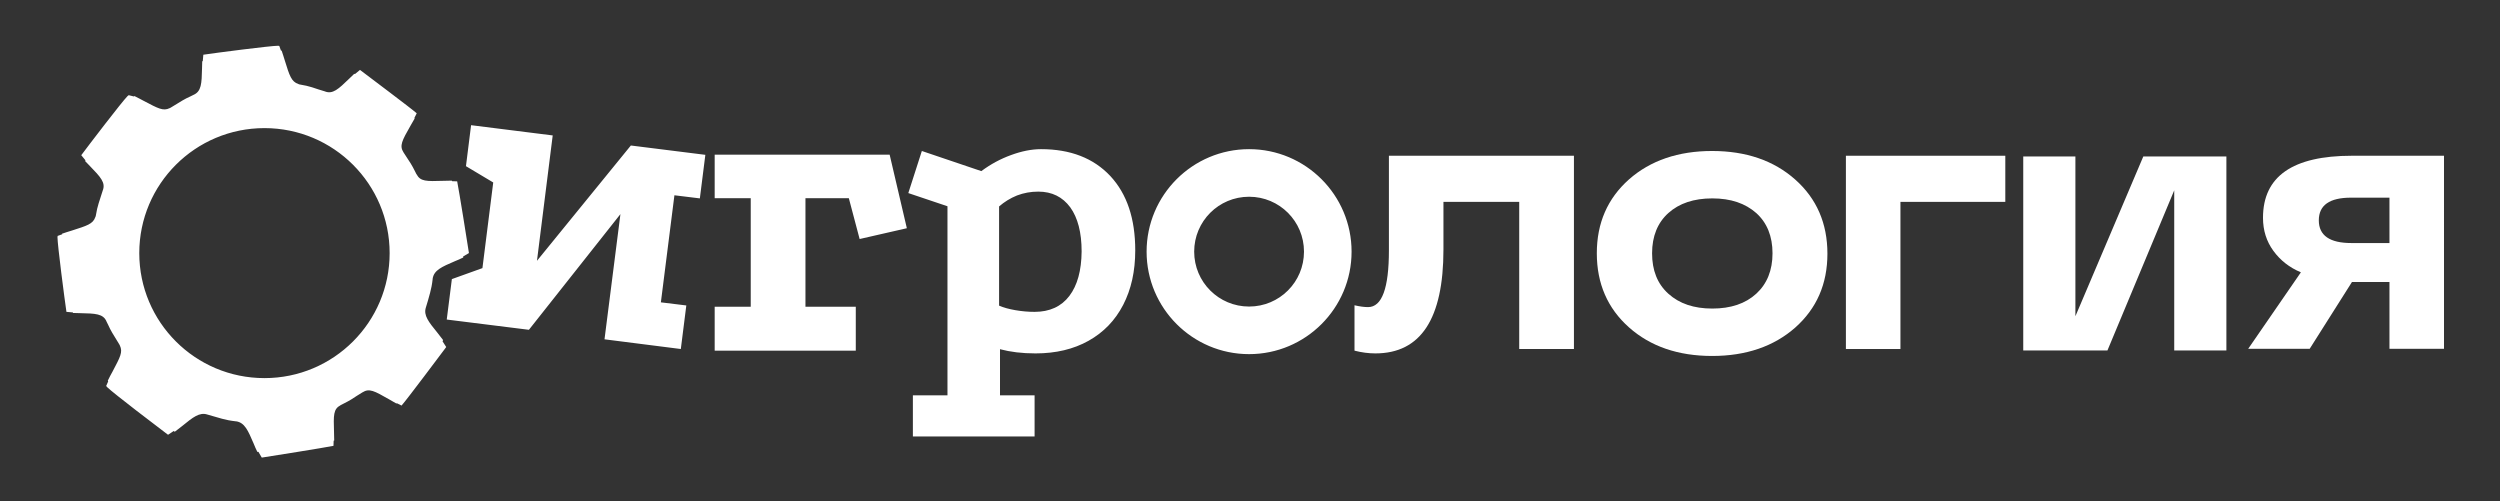
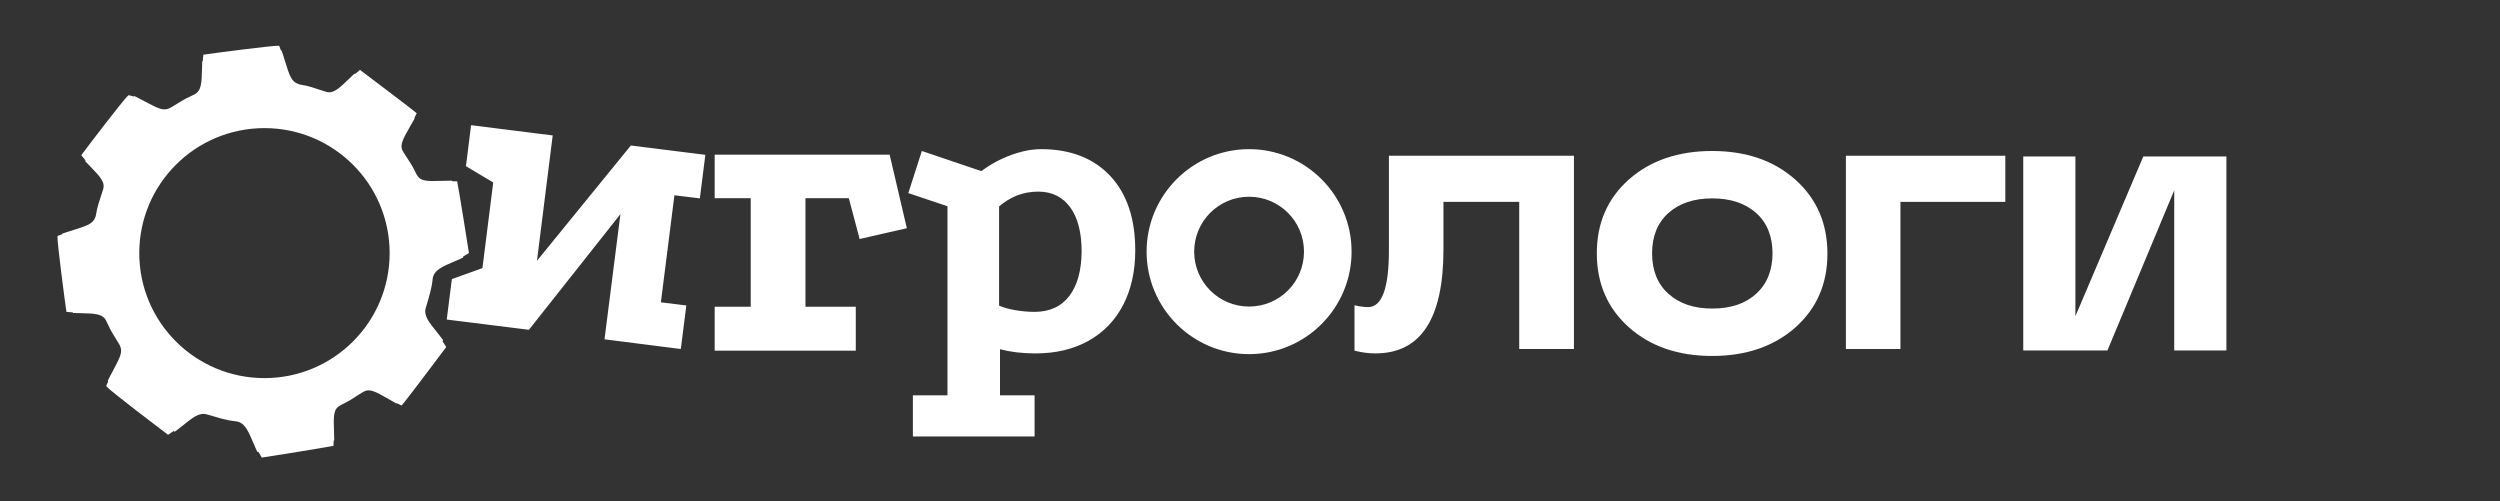
<svg xmlns="http://www.w3.org/2000/svg" id="Layer_1" x="0px" y="0px" viewBox="0 0 1366 274" xml:space="preserve">
  <rect x="0" y="0" width="1366" height="274" fill="#333333" stroke="none" />
  <path fill="#FFFFFF" d="M758.9,136.8c0,20.7-3.8,31-11.4,31c-2,0-4.4-0.3-7.4-1v24.8c3.9,1,7.7,1.5,11.4,1.5 c24.8,0,37.2-18.9,37.2-56.8v-26h41.4v80.4H860V85.1H758.9V136.8z" />
  <path fill="#FFFFFF" d="M935.5,82.5c-18.5,0-33.7,5.2-45.4,15.5c-11.7,10.4-17.6,23.8-17.6,40.4s5.9,30.1,17.6,40.5 c11.7,10.4,26.9,15.6,45.4,15.6c18.5,0,33.7-5.2,45.4-15.5c11.7-10.4,17.6-23.8,17.6-40.4c0-16.6-5.9-30.1-17.6-40.5 C969.2,87.7,954,82.5,935.5,82.5z M902.7,138.4c0-9.3,3-16.7,8.9-22c5.9-5.3,13.9-8,24-8c10.1,0,18,2.7,24,8 c5.9,5.3,8.9,12.7,8.9,22s-3,16.7-8.9,22.1c-5.9,5.4-13.9,8.1-24,8.1c-10.1,0-18-2.7-24-8.1C905.6,155.1,902.7,147.7,902.7,138.4z" />
  <path fill="#FFFFFF" d="M1008.6,190.7h29.8v-80.4h57.3V85.1h-87.1V190.7z" />
  <path fill="#FFFFFF" d="M1134,172.8V85.5h-28.5v106h46L1188,104v87.5h28.5v-106h-45.4L1134,172.8z" />
-   <path fill="#FFFFFF" d="M1236.5,119c0,6.9,1.9,12.9,5.7,18.1c3.8,5.2,8.8,9.1,15,11.7l-28.8,41.8h33.6l23.1-36.5h20.5v36.5h29.8 V85.1h-50.3C1252.7,85.1,1236.5,96.4,1236.5,119L1236.5,119z M1284.8,132.8c-11.8,0-17.8-4.1-17.8-12.4c0-8.3,5.9-12.4,17.6-12.4h21 v24.8H1284.8z" />
  <g>
    <path fill="#FFFFFF" d="M293.4,142.5l8.6-68.5l-44.6-5.6l-2.8,22.4l14.9,8.9l-5.9,46.8l-16.7,6l-2.8,22.1l44.9,5.6l50-63.2 l-8.7,68.4l41.7,5.3l3-23.8l-13.9-1.7l7.4-58.5l13.9,1.7l3-23.8l-40.7-5.1L293.4,142.5z M242.1,185.8c-1-1.3-2.2-2.9-3.1-4 c-4.8-5.9-7.7-9.5-6.3-13.8c0.8-2.6,1.6-5.3,2.3-8c0.6-2.2,1.1-4.7,1.4-7.5l0-0.2c0.7-4.7,5-6.5,12.2-9.6c1.3-0.5,3.1-1.3,4.5-2 l0-0.6l3.1-1.8c0-0.1,0-0.1,0-0.2c-0.6-4.1-5.4-34.1-6.4-39l-2.8-0.1l-0.1-0.3c-1.5,0-3.2,0.1-4.5,0.1c-9.5,0.3-12.7,0.4-14.8-3.6 l-0.1-0.1c-0.3-0.5-0.5-1.1-0.8-1.6c-0.8-1.6-1.5-2.9-2.3-4.2c-1.3-2-2.6-4-3.9-6c-2.4-3.7-0.8-6.5,3.8-14.6c0.7-1.2,1.6-2.7,2.3-4 l-0.2-0.2l1.3-2.6c-3.3-2.9-26.3-20.1-31-23.7l-2.8,2.3l-0.3-0.2c-0.9,0.9-2,1.9-2.7,2.6c-6,5.8-9.1,8.8-13.5,7 c-2.3-0.7-4.6-1.4-6.9-2.2c-1.9-0.6-4-1.1-6.5-1.5l-0.5-0.1l-0.5-0.2c-3.8-1.3-4.8-4.5-7.4-12.9c-0.5-1.5-1.1-3.7-1.7-5.3l-0.4-0.1 l-0.9-2.5l-0.1,0l-0.5-0.1c-4.2,0-34.2,3.9-40.9,4.9l-0.3,3.5l-0.3,0.1c0,1.3-0.1,2.6-0.1,3.7c-0.2,8.5-0.3,12.8-4.8,14.7 c-0.5,0.2-1,0.5-1.4,0.7c-1.7,0.8-3.2,1.5-4.5,2.3c-2.1,1.3-4.3,2.6-6.4,3.9l-0.6,0.3c-3.6,1.7-6.2,0.2-14.2-4 c-1.4-0.8-3.5-1.8-5-2.6l-0.4,0.2L70.3,52l-0.2,0.2l-0.4,0.3c-3.1,3.1-21.2,26.8-25.3,32.3l2.3,2.8L46.5,88c0.9,0.9,1.9,2,2.6,2.7 c5.8,6,8.8,9.1,7,13.5c-0.7,2.3-1.5,4.6-2.2,6.9c-0.6,1.9-1.1,4-1.5,6.5l-0.1,0.5l-0.2,0.5c-1.3,3.8-4.5,4.7-12.9,7.4 c-1.5,0.5-3.7,1.1-5.3,1.7L34,128l-2.5,0.9l0,0.1l-0.1,0.5c0,4.3,3.9,34.1,4.9,40.9l3.5,0.3l0.1,0.3c1.3,0,2.6,0.1,3.7,0.1 c8.5,0.2,12.9,0.2,14.7,4.8c0.2,0.5,0.5,1,0.7,1.4c0.8,1.7,1.5,3.2,2.3,4.5c1.3,2.1,2.6,4.3,3.9,6.4l0.3,0.6 c1.7,3.6,0.2,6.2-4,14.2c-0.8,1.4-1.9,3.5-2.6,5l0.2,0.4l-1.1,2.5l0.2,0.2l0.3,0.4c3.2,3.2,28.7,22.6,33.1,25.9 c0.1,0.1,0.2,0.1,0.3,0.1l3-2l0.6,0.4c1.3-1,2.9-2.2,4-3.1c5.9-4.8,9.5-7.7,13.8-6.3c2.6,0.8,5.3,1.5,8,2.3 c2.2,0.6,4.7,1.1,7.5,1.4l0.2,0c4.7,0.7,6.5,5,9.6,12.2c0.5,1.3,1.3,3.1,2,4.5l0.6,0l1.8,3.1c0.1,0,0.1,0,0.2,0 c4-0.6,34.1-5.4,39-6.4l0.1-2.8l0.3-0.1c0-1.5-0.1-3.1-0.1-4.5c-0.3-9.5-0.4-12.7,3.6-14.8l0.1-0.1c0.5-0.3,1.1-0.5,1.6-0.8 c1.6-0.8,2.9-1.5,4.2-2.3c2-1.3,4-2.6,6-3.8c3.8-2.4,6.5-0.8,14.6,3.8c1.2,0.7,2.7,1.6,4,2.3l0.2-0.2l2.6,1.3 c3-3.4,21.8-28.5,24.2-31.7c0.1-0.1,0.1-0.2,0.2-0.3l-2-3.1L242.1,185.8z M144.5,206.6c-37.8,0-68.4-30.6-68.4-68.3 c0-37.7,30.6-68.3,68.4-68.3c37.8,0,68.4,30.6,68.4,68.3C212.9,176,182.3,206.6,144.5,206.6z M390.5,84.5v23.8h19.7v59.3h-19.7v24 h77.1v-24h-27.5v-59.3h23.7l5.9,22.3l25.8-5.9l-9.4-40.2H390.5z M568.8,81.5c-5.1,0-10.6,1.1-16.3,3.2c-5.8,2.1-11.2,5-16.3,8.8 l-32.5-11l-7.4,23l21.4,7.2V216h-18.9v22.5h66.5V216h-18.9v-25.2c5.6,1.5,12,2.3,19.4,2.3c11.1,0,20.8-2.3,29-6.9 c8.2-4.6,14.5-11.1,18.9-19.6c4.4-8.5,6.6-18.4,6.6-29.8c0-17.3-4.5-30.8-13.6-40.6C597.5,86.4,584.9,81.5,568.8,81.5z M584.3,161.7c-4.4,5.8-10.8,8.7-19,8.7c-3.5,0-6.9-0.3-10.4-0.9c-3.5-0.6-6.5-1.4-9-2.5v-54.2c2.9-2.5,6.1-4.5,9.8-6 c3.7-1.4,7.5-2.1,11.6-2.1c7.5,0,13.3,2.9,17.5,8.6c4.1,5.7,6.2,13.7,6.2,24.1C590.9,147.8,588.7,155.9,584.3,161.7z M682.5,81.5 c-30.9,0-56,25.1-56,56s25.1,56,56,56c30.9,0,56-25.1,56-56S713.4,81.5,682.5,81.5z M682.5,167.5c-16.6,0-30-13.4-30-30 s13.4-30,30-30c16.6,0,30,13.4,30,30S699.1,167.5,682.5,167.5z" />
  </g>
</svg>